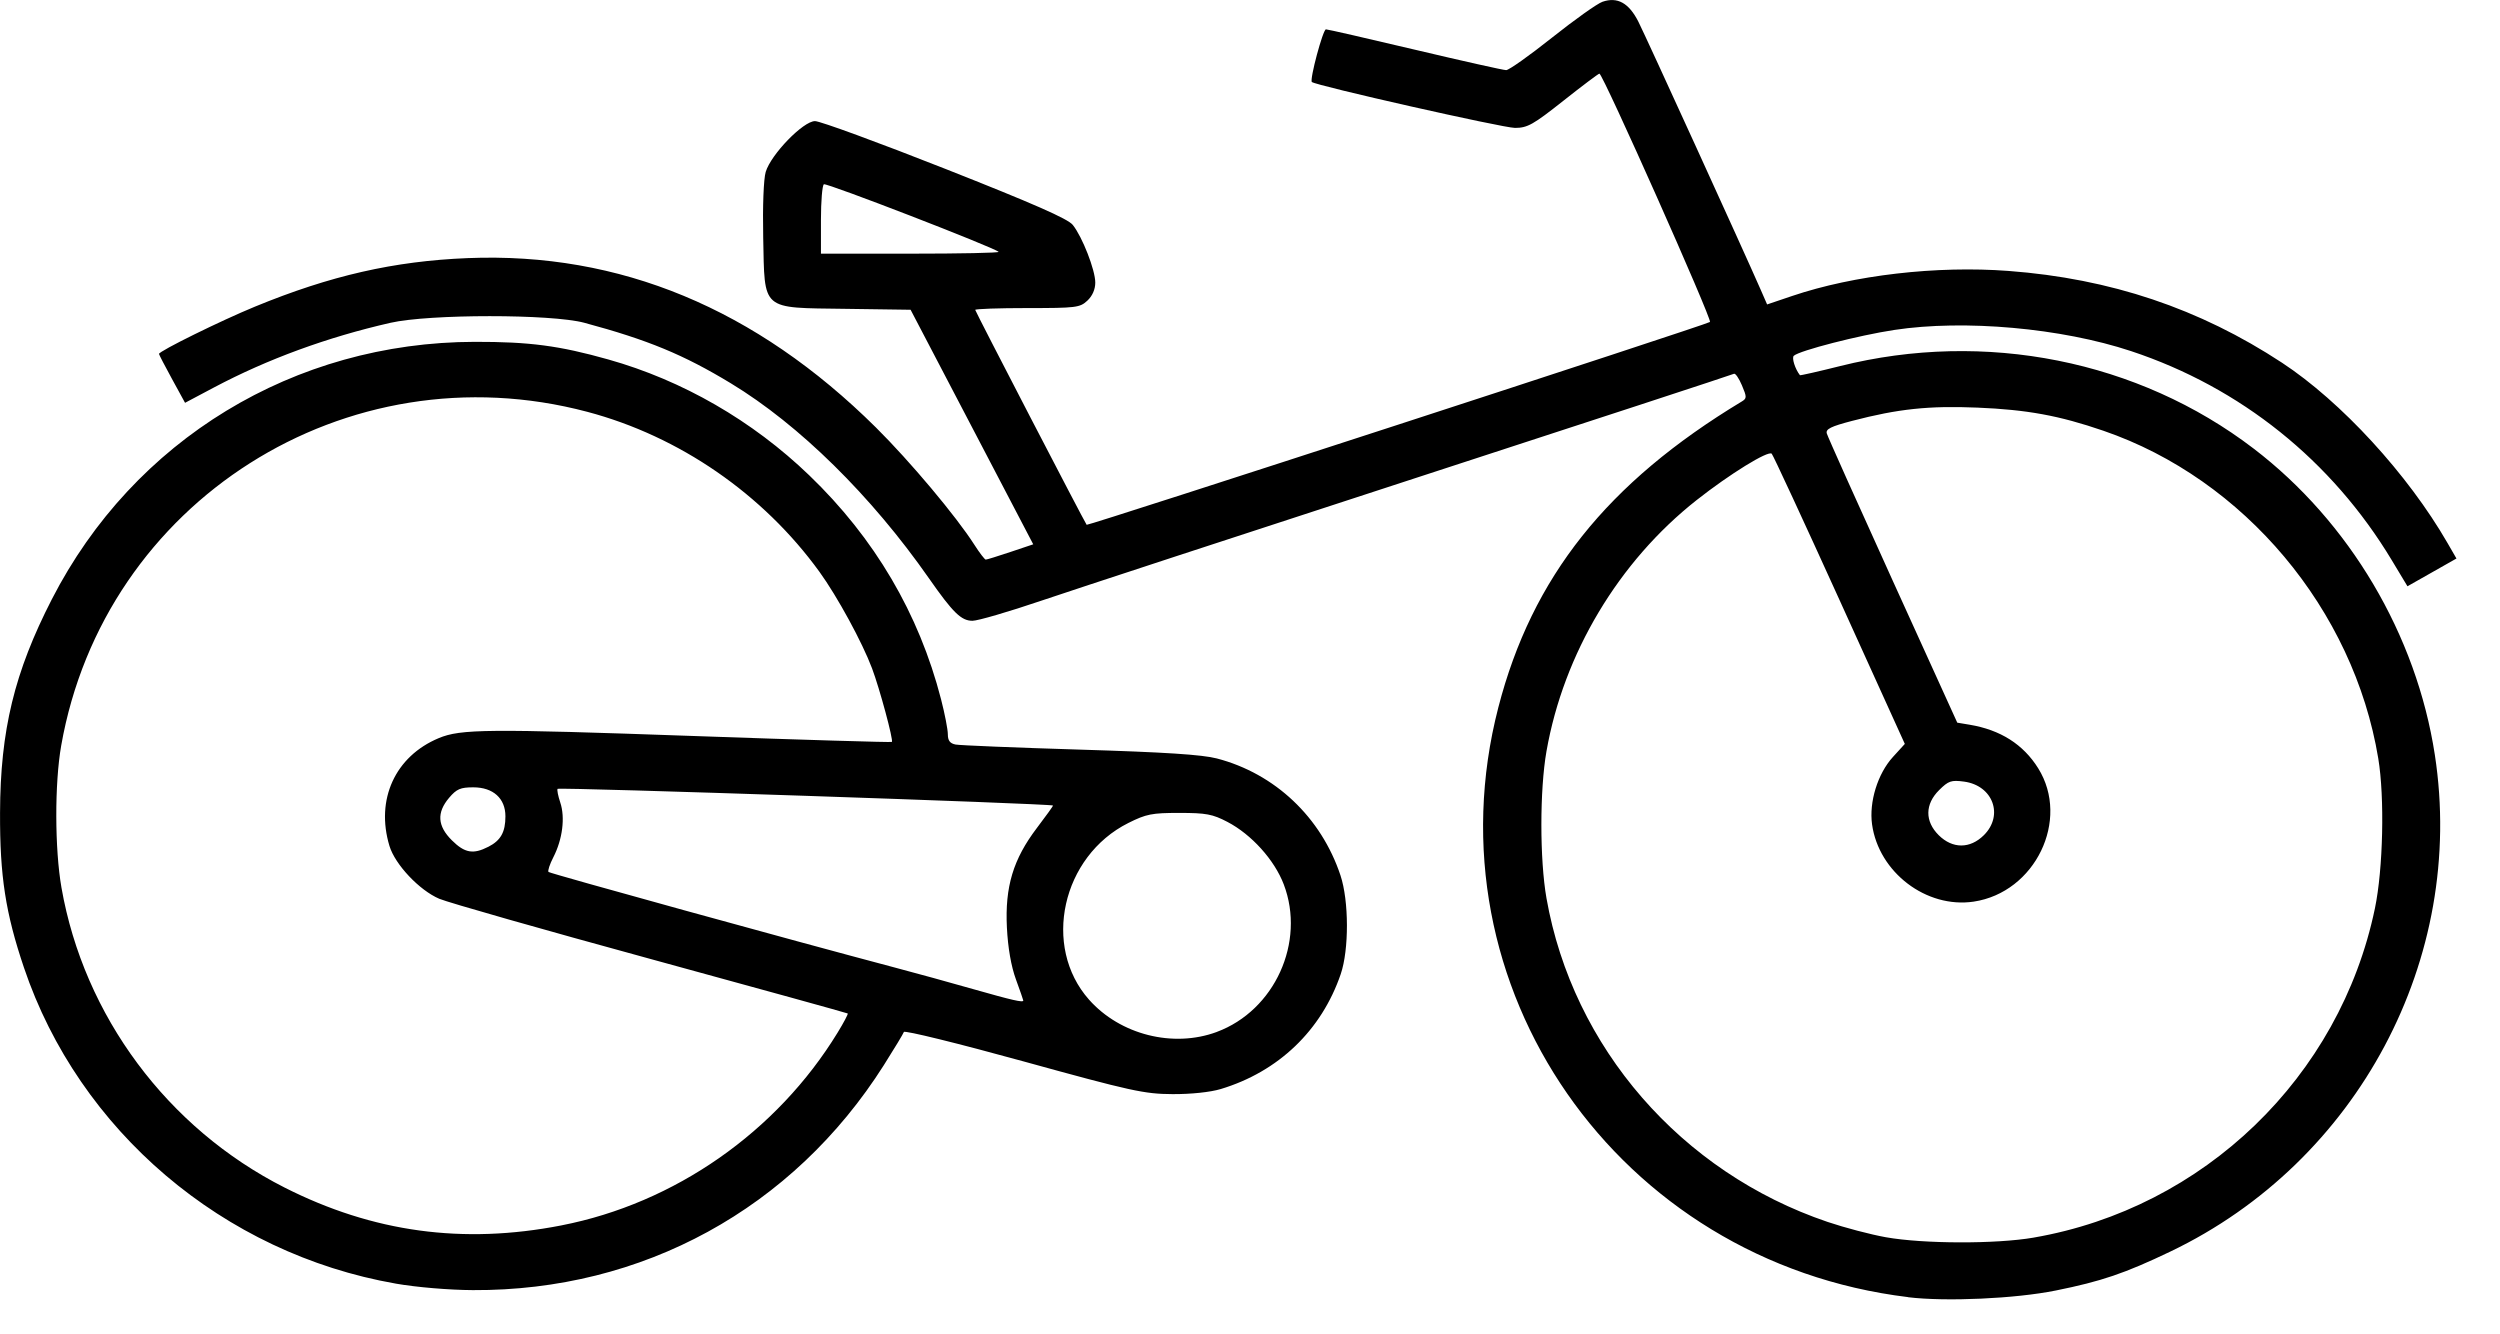
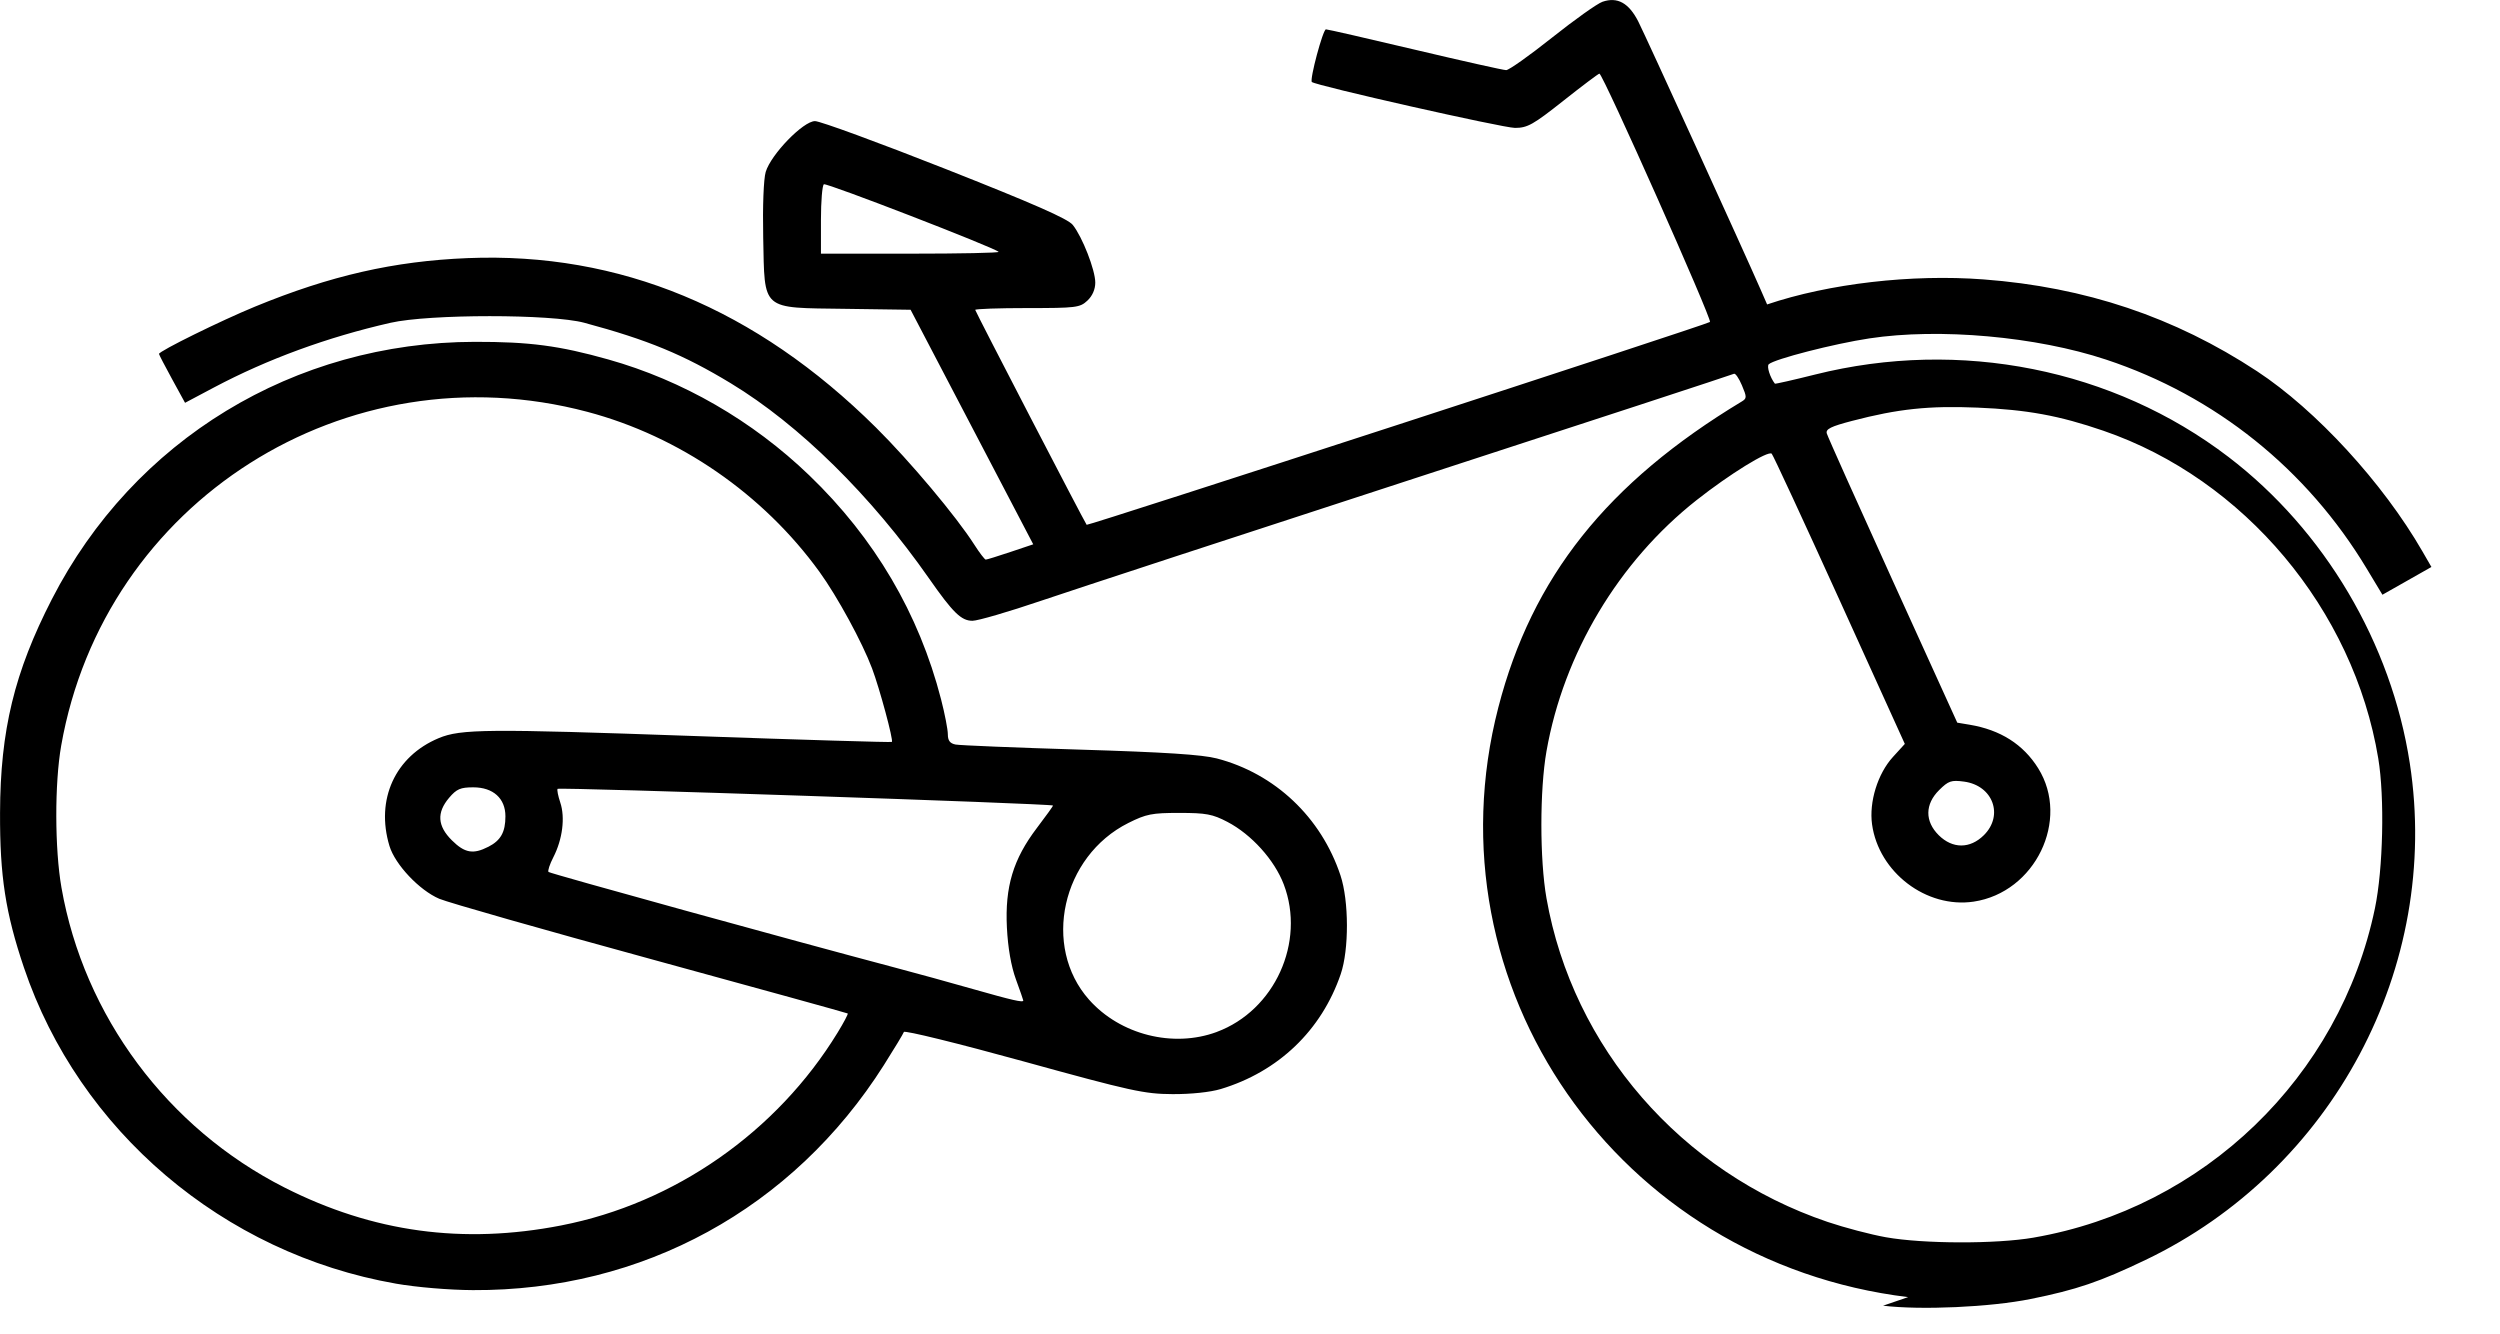
<svg xmlns="http://www.w3.org/2000/svg" width="113.634" height="60.638">
  <title>DOT Bike Share</title>
  <g>
    <title>Layer 1</title>
    <g id="layer1">
-       <path d="m86.731,58.959c-13.202,-1.602 -21.904,-14.124 -18.627,-26.802c1.532,-5.927 4.94,-10.211 11.063,-13.906c0.236,-0.142 0.237,-0.201 0.008,-0.74c-0.136,-0.321 -0.298,-0.556 -0.36,-0.521c-0.062,0.036 -6.566,2.166 -14.454,4.733c-7.888,2.568 -15.552,5.08 -17.031,5.581c-1.479,0.503 -2.886,0.913 -3.128,0.913c-0.51,0 -0.885,-0.366 -1.978,-1.931c-2.617,-3.749 -5.901,-6.982 -8.999,-8.86c-2.158,-1.308 -3.776,-1.976 -6.667,-2.755c-1.493,-0.401 -7.039,-0.401 -8.808,0.001c-2.87,0.654 -5.586,1.648 -8.021,2.938l-1.318,0.699l-0.592,-1.082c-0.326,-0.595 -0.592,-1.108 -0.592,-1.14c0,-0.127 2.812,-1.513 4.366,-2.151c3.424,-1.408 6.319,-2.069 9.665,-2.204c6.909,-0.279 13.098,2.29 18.555,7.698c1.554,1.542 3.654,4.043 4.478,5.335c0.236,0.369 0.468,0.671 0.515,0.671c0.047,0.001 0.552,-0.156 1.122,-0.347l1.036,-0.348l-2.787,-5.331l-2.787,-5.33l-2.95,-0.042c-3.883,-0.055 -3.678,0.123 -3.75,-3.254c-0.029,-1.413 0.018,-2.65 0.114,-2.969c0.241,-0.8 1.707,-2.31 2.241,-2.31c0.233,0 2.896,0.976 5.918,2.169c4.013,1.584 5.578,2.271 5.798,2.549c0.436,0.545 1.023,2.051 1.023,2.621c0,0.31 -0.132,0.61 -0.361,0.823c-0.338,0.315 -0.512,0.336 -2.729,0.336c-1.302,0 -2.367,0.038 -2.367,0.083c0,0.065 4.952,9.616 5.065,9.769c0.044,0.059 28.199,-9.102 28.332,-9.22c0.11,-0.098 -4.868,-11.282 -5.025,-11.288c-0.043,-0.001 -0.779,0.553 -1.637,1.232c-1.378,1.091 -1.633,1.234 -2.2,1.235c-0.542,0.001 -9.073,-1.927 -9.234,-2.087c-0.108,-0.107 0.504,-2.393 0.641,-2.393c0.077,0 1.9,0.417 4.051,0.927c2.151,0.509 4.014,0.927 4.14,0.927c0.126,0 1.065,-0.666 2.087,-1.479c1.023,-0.813 2.054,-1.547 2.291,-1.628c0.679,-0.235 1.198,0.053 1.629,0.9c0.33,0.649 4.811,10.468 5.57,12.206l0.284,0.651l1.138,-0.385c2.812,-0.95 6.575,-1.385 9.838,-1.138c4.629,0.349 8.678,1.708 12.429,4.173c2.688,1.767 5.719,5.067 7.52,8.191l0.408,0.707l-1.113,0.631l-1.114,0.631l-0.712,-1.184c-2.724,-4.528 -6.873,-7.855 -11.851,-9.505c-3.17,-1.051 -7.578,-1.445 -10.756,-0.963c-1.611,0.243 -4.317,0.939 -4.574,1.175c-0.102,0.093 0.058,0.601 0.279,0.883c0.015,0.019 0.841,-0.168 1.835,-0.417c6.578,-1.647 13.541,-0.257 18.783,3.749c4.365,3.335 7.403,8.469 8.241,13.926c1.422,9.252 -3.498,18.494 -12.016,22.573c-2.075,0.993 -3.131,1.353 -5.217,1.774c-1.834,0.37 -4.987,0.513 -6.709,0.304zm5.708,-2.706c7.735,-1.337 13.915,-7.3 15.51,-14.965c0.373,-1.796 0.446,-5.038 0.152,-6.813c-1.118,-6.768 -6.096,-12.701 -12.497,-14.897c-2.012,-0.69 -3.459,-0.955 -5.721,-1.05c-2.21,-0.092 -3.601,0.055 -5.698,0.603c-0.965,0.252 -1.206,0.372 -1.151,0.57c0.037,0.137 1.388,3.152 3,6.699l2.931,6.448l0.559,0.093c1.401,0.233 2.441,0.892 3.12,1.981c1.462,2.344 -0.137,5.645 -2.935,6.061c-2.146,0.318 -4.314,-1.33 -4.617,-3.511c-0.141,-1.02 0.255,-2.304 0.947,-3.063l0.542,-0.595l-2.968,-6.541c-1.633,-3.598 -3.019,-6.589 -3.082,-6.65c-0.161,-0.156 -1.913,0.926 -3.414,2.109c-3.544,2.793 -6.045,6.976 -6.824,11.416c-0.309,1.759 -0.309,4.923 0,6.68c1.195,6.786 6.119,12.458 12.775,14.712c0.771,0.261 1.964,0.575 2.65,0.697c1.707,0.304 5.01,0.313 6.721,0.017zm-2.266,-18.29c0.914,-0.906 0.412,-2.261 -0.901,-2.436c-0.581,-0.078 -0.708,-0.034 -1.13,0.384c-0.649,0.643 -0.656,1.42 -0.02,2.052c0.629,0.623 1.422,0.623 2.051,0zm-44.783,-26.516c-0.198,-0.197 -7.821,-3.145 -7.941,-3.071c-0.074,0.045 -0.134,0.772 -0.134,1.618l0,1.536l4.079,0c2.244,0 4.042,-0.037 3.996,-0.083zm-27.405,46.897c-7.835,-1.37 -14.394,-6.946 -16.898,-14.367c-0.836,-2.478 -1.096,-4.159 -1.085,-7.031c0.013,-3.756 0.652,-6.389 2.356,-9.71c3.719,-7.249 11.009,-11.684 19.225,-11.698c2.493,-0.004 3.84,0.174 6.067,0.801c3.372,0.949 6.548,2.779 9.132,5.265c2.972,2.857 4.989,6.285 5.993,10.183c0.169,0.656 0.308,1.371 0.308,1.589c0,0.287 0.096,0.415 0.351,0.466c0.193,0.038 2.736,0.142 5.651,0.231c3.856,0.117 5.552,0.227 6.223,0.401c2.645,0.69 4.744,2.674 5.622,5.317c0.386,1.16 0.391,3.373 0.011,4.486c-0.874,2.558 -2.832,4.434 -5.453,5.224c-0.473,0.143 -1.353,0.236 -2.193,0.231c-1.284,-0.007 -1.86,-0.132 -6.782,-1.49c-2.958,-0.816 -5.4,-1.417 -5.428,-1.335c-0.028,0.081 -0.436,0.758 -0.909,1.505c-4.134,6.526 -10.971,10.269 -18.683,10.229c-1.083,-0.006 -2.561,-0.13 -3.508,-0.296zm7.535,-2.646c5.146,-1.003 9.791,-4.246 12.553,-8.763c0.279,-0.456 0.485,-0.846 0.459,-0.869c-0.027,-0.021 -4.047,-1.133 -8.934,-2.469c-4.887,-1.335 -9.221,-2.571 -9.631,-2.744c-0.905,-0.386 -2.009,-1.555 -2.265,-2.402c-0.638,-2.11 0.259,-4.073 2.24,-4.9c1.002,-0.419 2.211,-0.429 11.595,-0.097c4.925,0.174 8.976,0.295 9.002,0.269c0.078,-0.076 -0.553,-2.415 -0.901,-3.343c-0.445,-1.185 -1.579,-3.268 -2.39,-4.388c-2.565,-3.54 -6.37,-6.164 -10.552,-7.273c-10.96,-2.907 -21.962,4.073 -23.914,15.17c-0.302,1.714 -0.296,4.698 0.012,6.458c1.021,5.832 4.82,10.938 10.142,13.632c4.018,2.034 8.11,2.593 12.582,1.72zm29.787,-8.793c2.633,-0.977 4.043,-4.082 3.045,-6.705c-0.423,-1.113 -1.468,-2.271 -2.562,-2.842c-0.677,-0.354 -0.971,-0.408 -2.185,-0.408c-1.246,-0.001 -1.505,0.051 -2.317,0.457c-3.024,1.514 -3.935,5.613 -1.786,8.033c1.415,1.593 3.821,2.201 5.805,1.466zm-8.795,-1.427c0,-0.024 -0.151,-0.459 -0.336,-0.965c-0.217,-0.594 -0.363,-1.433 -0.409,-2.354c-0.092,-1.852 0.285,-3.105 1.365,-4.527c0.416,-0.547 0.745,-1.005 0.73,-1.018c-0.09,-0.087 -22.435,-0.838 -22.517,-0.758c-0.035,0.036 0.02,0.318 0.123,0.627c0.226,0.681 0.1,1.669 -0.316,2.48c-0.167,0.324 -0.265,0.626 -0.22,0.671c0.074,0.073 11.154,3.131 15.735,4.343c0.943,0.249 2.557,0.693 3.585,0.987c1.772,0.504 2.26,0.615 2.26,0.514zm-24.315,-6.988c0.565,-0.289 0.776,-0.666 0.776,-1.386c0,-0.814 -0.556,-1.317 -1.46,-1.317c-0.585,0 -0.759,0.076 -1.099,0.475c-0.572,0.674 -0.532,1.283 0.127,1.935c0.583,0.578 0.967,0.646 1.656,0.292z" id="path3326" />
+       <path d="m86.731,58.959c-13.202,-1.602 -21.904,-14.124 -18.627,-26.802c1.532,-5.927 4.94,-10.211 11.063,-13.906c0.236,-0.142 0.237,-0.201 0.008,-0.74c-0.136,-0.321 -0.298,-0.556 -0.36,-0.521c-0.062,0.036 -6.566,2.166 -14.454,4.733c-7.888,2.568 -15.552,5.08 -17.031,5.581c-1.479,0.503 -2.886,0.913 -3.128,0.913c-0.51,0 -0.885,-0.366 -1.978,-1.931c-2.617,-3.749 -5.901,-6.982 -8.999,-8.86c-2.158,-1.308 -3.776,-1.976 -6.667,-2.755c-1.493,-0.401 -7.039,-0.401 -8.808,0.001c-2.87,0.654 -5.586,1.648 -8.021,2.938l-1.318,0.699l-0.592,-1.082c-0.326,-0.595 -0.592,-1.108 -0.592,-1.14c0,-0.127 2.812,-1.513 4.366,-2.151c3.424,-1.408 6.319,-2.069 9.665,-2.204c6.909,-0.279 13.098,2.29 18.555,7.698c1.554,1.542 3.654,4.043 4.478,5.335c0.236,0.369 0.468,0.671 0.515,0.671c0.047,0.001 0.552,-0.156 1.122,-0.347l1.036,-0.348l-2.787,-5.331l-2.787,-5.33l-2.95,-0.042c-3.883,-0.055 -3.678,0.123 -3.75,-3.254c-0.029,-1.413 0.018,-2.65 0.114,-2.969c0.241,-0.8 1.707,-2.31 2.241,-2.31c0.233,0 2.896,0.976 5.918,2.169c4.013,1.584 5.578,2.271 5.798,2.549c0.436,0.545 1.023,2.051 1.023,2.621c0,0.31 -0.132,0.61 -0.361,0.823c-0.338,0.315 -0.512,0.336 -2.729,0.336c-1.302,0 -2.367,0.038 -2.367,0.083c0,0.065 4.952,9.616 5.065,9.769c0.044,0.059 28.199,-9.102 28.332,-9.22c0.11,-0.098 -4.868,-11.282 -5.025,-11.288c-0.043,-0.001 -0.779,0.553 -1.637,1.232c-1.378,1.091 -1.633,1.234 -2.2,1.235c-0.542,0.001 -9.073,-1.927 -9.234,-2.087c-0.108,-0.107 0.504,-2.393 0.641,-2.393c0.077,0 1.9,0.417 4.051,0.927c2.151,0.509 4.014,0.927 4.14,0.927c0.126,0 1.065,-0.666 2.087,-1.479c1.023,-0.813 2.054,-1.547 2.291,-1.628c0.679,-0.235 1.198,0.053 1.629,0.9c0.33,0.649 4.811,10.468 5.57,12.206l0.284,0.651c2.812,-0.95 6.575,-1.385 9.838,-1.138c4.629,0.349 8.678,1.708 12.429,4.173c2.688,1.767 5.719,5.067 7.52,8.191l0.408,0.707l-1.113,0.631l-1.114,0.631l-0.712,-1.184c-2.724,-4.528 -6.873,-7.855 -11.851,-9.505c-3.17,-1.051 -7.578,-1.445 -10.756,-0.963c-1.611,0.243 -4.317,0.939 -4.574,1.175c-0.102,0.093 0.058,0.601 0.279,0.883c0.015,0.019 0.841,-0.168 1.835,-0.417c6.578,-1.647 13.541,-0.257 18.783,3.749c4.365,3.335 7.403,8.469 8.241,13.926c1.422,9.252 -3.498,18.494 -12.016,22.573c-2.075,0.993 -3.131,1.353 -5.217,1.774c-1.834,0.37 -4.987,0.513 -6.709,0.304zm5.708,-2.706c7.735,-1.337 13.915,-7.3 15.51,-14.965c0.373,-1.796 0.446,-5.038 0.152,-6.813c-1.118,-6.768 -6.096,-12.701 -12.497,-14.897c-2.012,-0.69 -3.459,-0.955 -5.721,-1.05c-2.21,-0.092 -3.601,0.055 -5.698,0.603c-0.965,0.252 -1.206,0.372 -1.151,0.57c0.037,0.137 1.388,3.152 3,6.699l2.931,6.448l0.559,0.093c1.401,0.233 2.441,0.892 3.12,1.981c1.462,2.344 -0.137,5.645 -2.935,6.061c-2.146,0.318 -4.314,-1.33 -4.617,-3.511c-0.141,-1.02 0.255,-2.304 0.947,-3.063l0.542,-0.595l-2.968,-6.541c-1.633,-3.598 -3.019,-6.589 -3.082,-6.65c-0.161,-0.156 -1.913,0.926 -3.414,2.109c-3.544,2.793 -6.045,6.976 -6.824,11.416c-0.309,1.759 -0.309,4.923 0,6.68c1.195,6.786 6.119,12.458 12.775,14.712c0.771,0.261 1.964,0.575 2.65,0.697c1.707,0.304 5.01,0.313 6.721,0.017zm-2.266,-18.29c0.914,-0.906 0.412,-2.261 -0.901,-2.436c-0.581,-0.078 -0.708,-0.034 -1.13,0.384c-0.649,0.643 -0.656,1.42 -0.02,2.052c0.629,0.623 1.422,0.623 2.051,0zm-44.783,-26.516c-0.198,-0.197 -7.821,-3.145 -7.941,-3.071c-0.074,0.045 -0.134,0.772 -0.134,1.618l0,1.536l4.079,0c2.244,0 4.042,-0.037 3.996,-0.083zm-27.405,46.897c-7.835,-1.37 -14.394,-6.946 -16.898,-14.367c-0.836,-2.478 -1.096,-4.159 -1.085,-7.031c0.013,-3.756 0.652,-6.389 2.356,-9.71c3.719,-7.249 11.009,-11.684 19.225,-11.698c2.493,-0.004 3.84,0.174 6.067,0.801c3.372,0.949 6.548,2.779 9.132,5.265c2.972,2.857 4.989,6.285 5.993,10.183c0.169,0.656 0.308,1.371 0.308,1.589c0,0.287 0.096,0.415 0.351,0.466c0.193,0.038 2.736,0.142 5.651,0.231c3.856,0.117 5.552,0.227 6.223,0.401c2.645,0.69 4.744,2.674 5.622,5.317c0.386,1.16 0.391,3.373 0.011,4.486c-0.874,2.558 -2.832,4.434 -5.453,5.224c-0.473,0.143 -1.353,0.236 -2.193,0.231c-1.284,-0.007 -1.86,-0.132 -6.782,-1.49c-2.958,-0.816 -5.4,-1.417 -5.428,-1.335c-0.028,0.081 -0.436,0.758 -0.909,1.505c-4.134,6.526 -10.971,10.269 -18.683,10.229c-1.083,-0.006 -2.561,-0.13 -3.508,-0.296zm7.535,-2.646c5.146,-1.003 9.791,-4.246 12.553,-8.763c0.279,-0.456 0.485,-0.846 0.459,-0.869c-0.027,-0.021 -4.047,-1.133 -8.934,-2.469c-4.887,-1.335 -9.221,-2.571 -9.631,-2.744c-0.905,-0.386 -2.009,-1.555 -2.265,-2.402c-0.638,-2.11 0.259,-4.073 2.24,-4.9c1.002,-0.419 2.211,-0.429 11.595,-0.097c4.925,0.174 8.976,0.295 9.002,0.269c0.078,-0.076 -0.553,-2.415 -0.901,-3.343c-0.445,-1.185 -1.579,-3.268 -2.39,-4.388c-2.565,-3.54 -6.37,-6.164 -10.552,-7.273c-10.96,-2.907 -21.962,4.073 -23.914,15.17c-0.302,1.714 -0.296,4.698 0.012,6.458c1.021,5.832 4.82,10.938 10.142,13.632c4.018,2.034 8.11,2.593 12.582,1.72zm29.787,-8.793c2.633,-0.977 4.043,-4.082 3.045,-6.705c-0.423,-1.113 -1.468,-2.271 -2.562,-2.842c-0.677,-0.354 -0.971,-0.408 -2.185,-0.408c-1.246,-0.001 -1.505,0.051 -2.317,0.457c-3.024,1.514 -3.935,5.613 -1.786,8.033c1.415,1.593 3.821,2.201 5.805,1.466zm-8.795,-1.427c0,-0.024 -0.151,-0.459 -0.336,-0.965c-0.217,-0.594 -0.363,-1.433 -0.409,-2.354c-0.092,-1.852 0.285,-3.105 1.365,-4.527c0.416,-0.547 0.745,-1.005 0.73,-1.018c-0.09,-0.087 -22.435,-0.838 -22.517,-0.758c-0.035,0.036 0.02,0.318 0.123,0.627c0.226,0.681 0.1,1.669 -0.316,2.48c-0.167,0.324 -0.265,0.626 -0.22,0.671c0.074,0.073 11.154,3.131 15.735,4.343c0.943,0.249 2.557,0.693 3.585,0.987c1.772,0.504 2.26,0.615 2.26,0.514zm-24.315,-6.988c0.565,-0.289 0.776,-0.666 0.776,-1.386c0,-0.814 -0.556,-1.317 -1.46,-1.317c-0.585,0 -0.759,0.076 -1.099,0.475c-0.572,0.674 -0.532,1.283 0.127,1.935c0.583,0.578 0.967,0.646 1.656,0.292z" id="path3326" />
    </g>
  </g>
</svg>